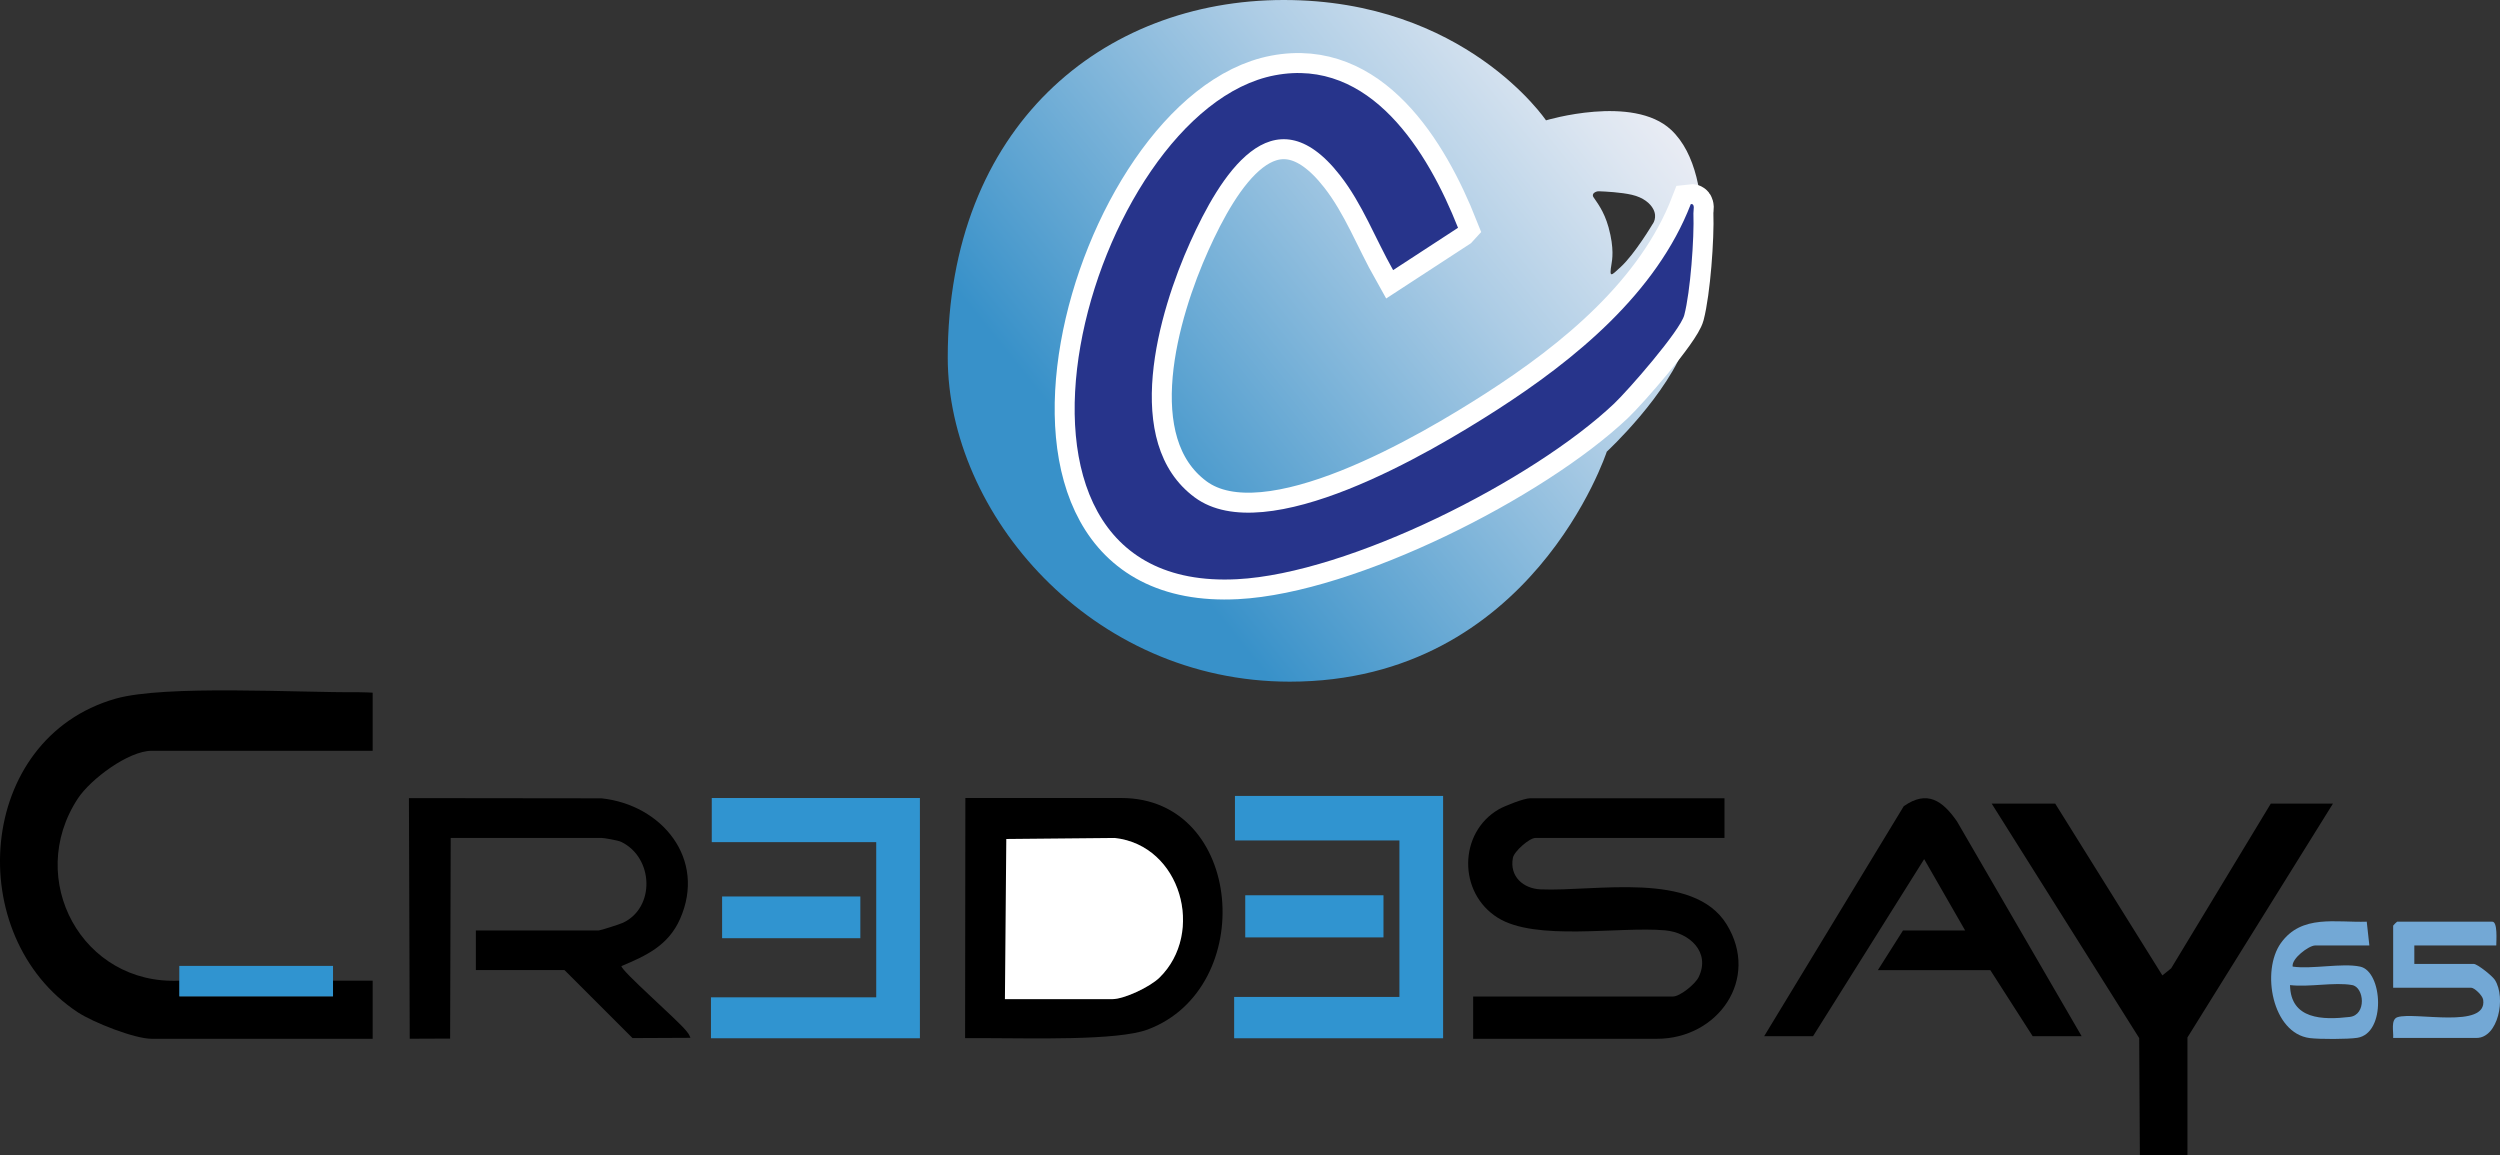
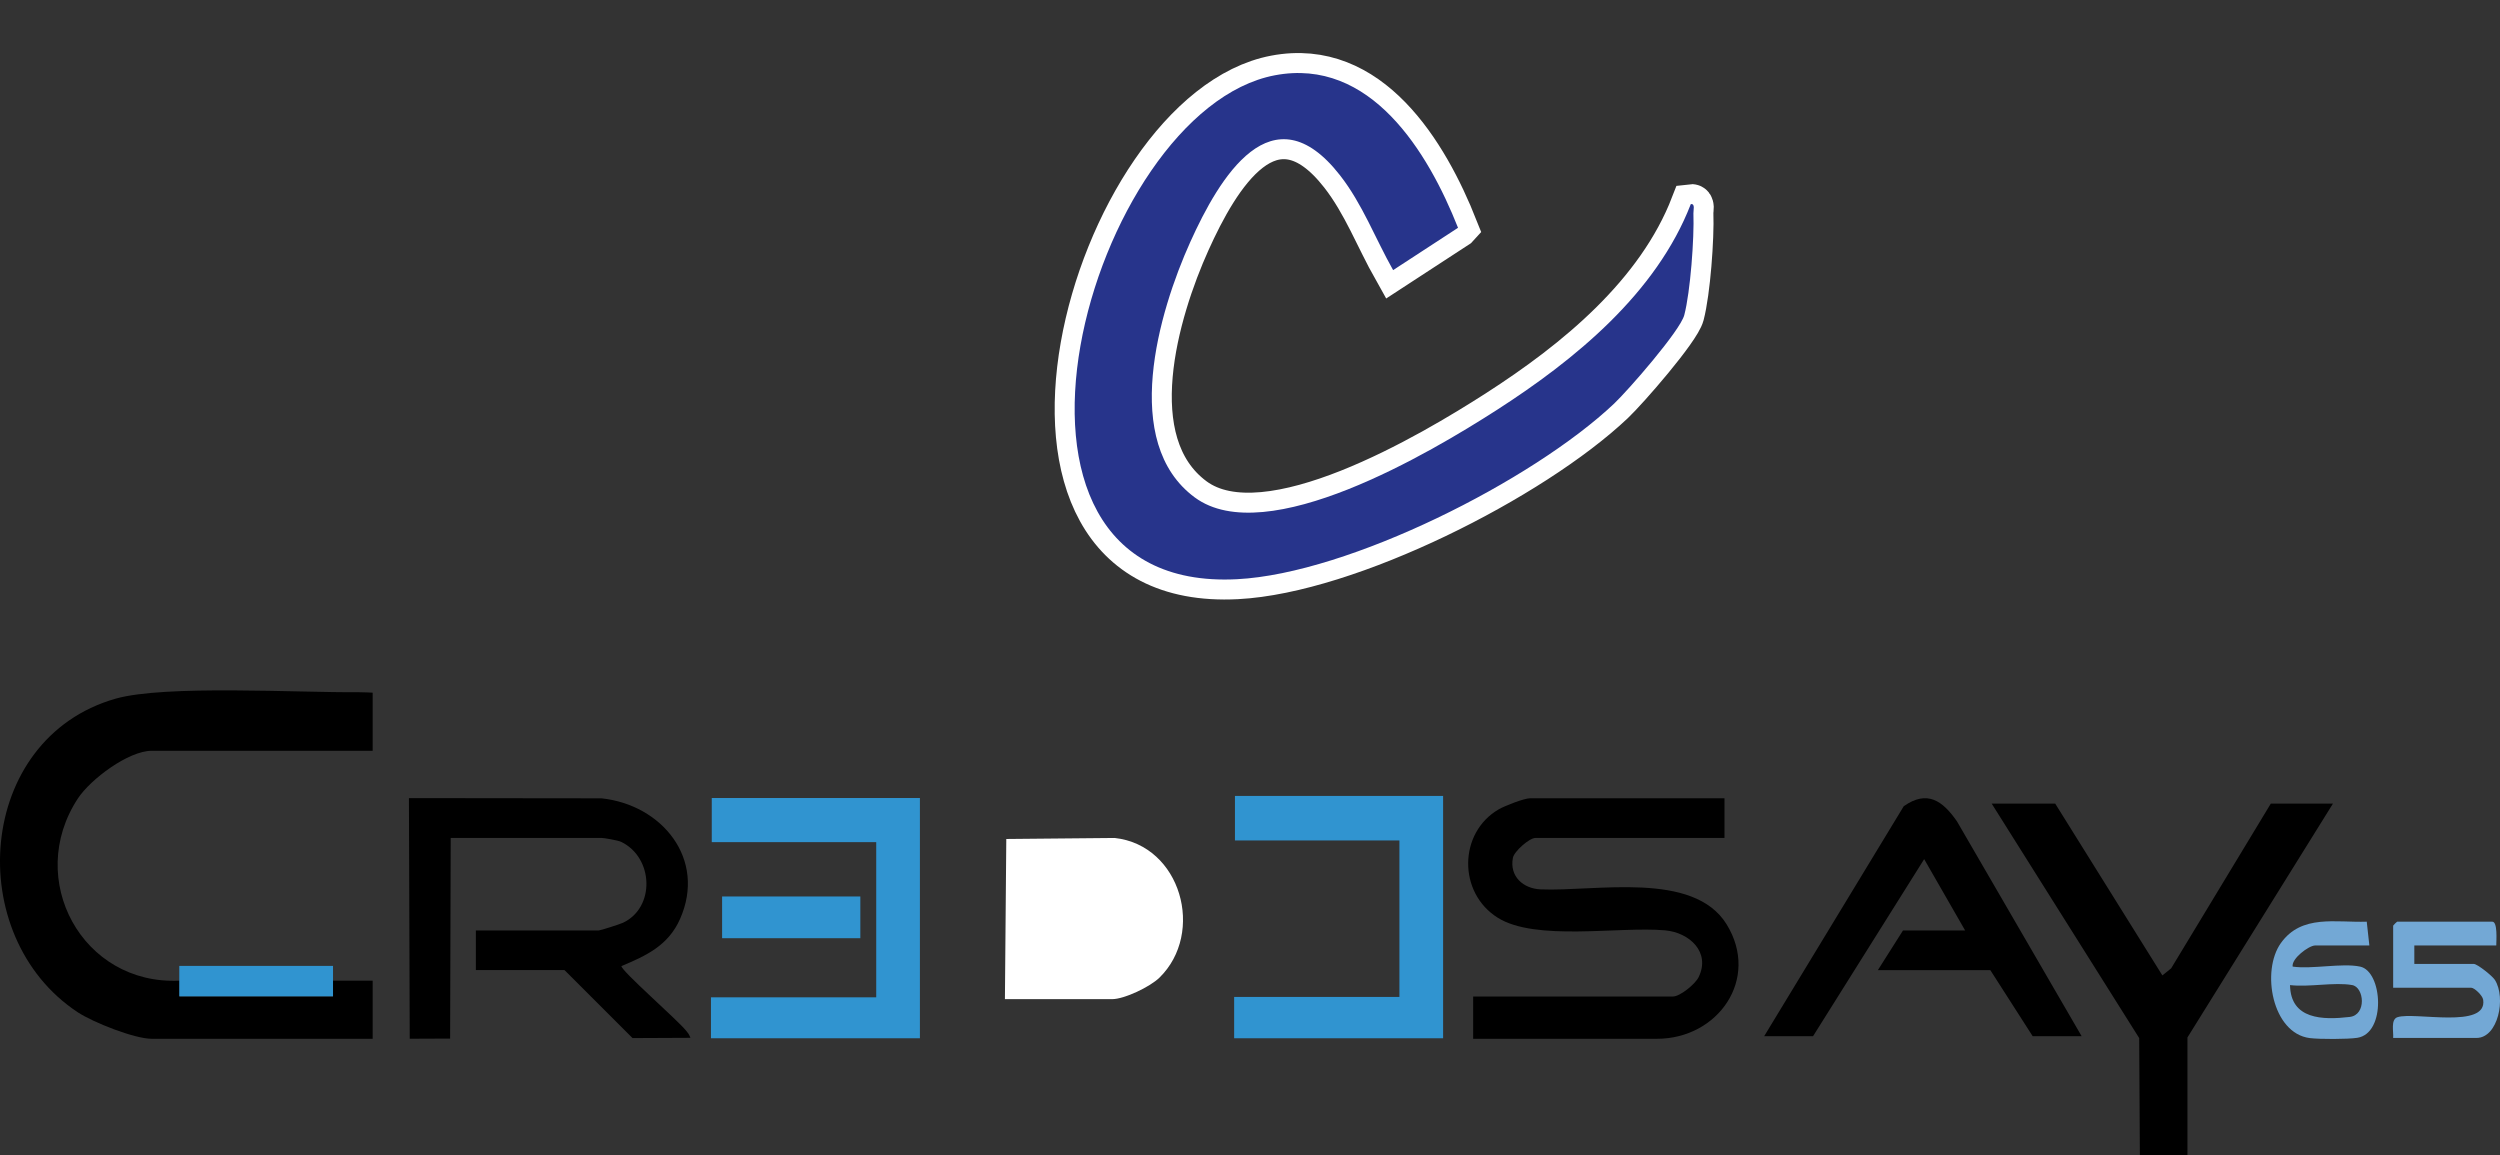
<svg xmlns="http://www.w3.org/2000/svg" viewBox="0 0 563.18 260.2">
  <rect x="0" y="0" width="563.18" height="260.2" fill="#333333" stroke="none" />
  <defs>
    <style>
      .cls-1 {
        fill: #fff;
      }

      .cls-2 {
        fill: url(#Degradado_sin_nombre_13);
      }

      .cls-3 {
        fill: #73a8d5;
      }

      .cls-4 {
        fill: #3094d0;
      }

      .cls-5 {
        fill: none;
        stroke: #fff;
        stroke-miterlimit: 10;
        stroke-width: 9px;
      }

      .cls-6 {
        fill: #27348b;
      }
    </style>
    <linearGradient id="Degradado_sin_nombre_13" data-name="Degradado sin nombre 13" x1="243.21" y1="113.67" x2="376.42" y2="6.36" gradientUnits="userSpaceOnUse">
      <stop offset=".05" stop-color="#3891c9" />
      <stop offset=".21" stop-color="#5ca3d1" />
      <stop offset=".58" stop-color="#accce5" />
      <stop offset=".84" stop-color="#dde6f1" />
      <stop offset=".97" stop-color="#f1f0f6" />
    </linearGradient>
  </defs>
  <g id="Capa_6" data-name="Capa 6">
    <path class="cls-3" d="M562.35,212.98h-18.47v4.17h13.41c.78,0,4.17,2.69,4.74,3.6,2.56,4.05.73,13.07-4.15,13.07h-18.77c.13-1.37-.61-4.16.98-4.68,3.85-1.26,20.29,2.76,19.3-3.92-.14-.98-1.98-2.71-2.7-2.71h-17.58v-13.99c0-.06.83-.89.89-.89h21.45c1.24,0,.89,4.37.89,5.36Z" />
    <path class="cls-3" d="M531.67,217.75c5.08,1.08,5.91,15.01-.63,16.04-2.12.33-8.55.34-10.72.06-8.47-1.08-11-15.14-6.49-21.42,4.67-6.51,12.35-4.56,19.33-4.8l.59,5.36h-12.22c-1.4,0-5.38,2.97-5.06,4.76,4.37.63,11.16-.86,15.19,0ZM529.88,221.91c-3.96-.72-9.81.53-14,0,.12,7.78,7.38,7.89,13.44,7.18,3.84-.45,3.29-6.68.56-7.18Z" />
    <path d="M83.95,156.03v13.1h-49.76c-5.27,0-13.8,6.42-16.65,10.75-11.96,18.2.98,42.11,22.91,41.03v3.57s34.56,0,34.56,0v-3.57h8.94v13.1h-49.76c-3.93,0-13.23-3.71-16.67-5.97-26.02-17.16-22.95-61.65,8.49-70.64,11.11-3.18,41.55-1.33,54.49-1.47,1.15-.01,3.45.11,3.45.11Z" />
    <path d="M388.48,179.84v8.93h-42.61c-1.33,0-4.78,3-5.06,4.49-.79,4.19,2.33,6.92,6.25,7.09,12.3.53,34.43-4.25,41.9,7.88,7.59,12.32-1.97,25.78-15.68,25.78h-41.42v-9.52h44.99c1.61,0,5.02-2.78,5.79-4.34,2.77-5.62-2.03-10.08-7.55-10.57-10.44-.92-29.12,2.53-37.69-2.84-9-5.63-8.84-19.16.22-24.42,1.35-.78,5.73-2.49,7.05-2.49h43.8Z" />
    <path d="M135.5,179.84c13.59,1.44,23.7,13.65,17.69,27.19-2.63,5.94-7.57,8.25-13.2,10.6-.1,1.03,12.69,12.17,14.59,14.58.47.6.57.63.96,1.58l-13.05.06-15.33-15.32h-19.96v-8.93h27.71c.35,0,4.72-1.4,5.39-1.71,7.32-3.39,6.98-14.65-.34-18.23-.74-.36-3.9-.9-4.46-.9h-33.97l-.13,45.2-9.1.04-.18-54.21" />
    <polygon points="462.98 181.03 487.12 219.73 489.1 218.14 511.55 181.03 525.55 181.03 492.77 233.71 492.77 260.2 482.05 260.2 481.9 233.85 448.67 181.03 462.98 181.03" />
-     <path d="M252.62,179.77c27.63,0,30.78,42.83,5.93,52.15-6.85,2.57-26.41,1.94-36.98,1.94h-4.16s0-2.15,0-2.17l.06-51.92M226.38,225.01s.03.07.07.07h24.07c2.8,0,8.58-2.79,10.66-4.83,10.33-10.09,4.91-29.83-10.07-31.48M226.4,189.65" />
    <path d="M397.42,233.42l31.44-51.8c5.3-3.74,8.76-1.21,11.97,3.38l28.1,48.42h-11.03l-9.54-14.88h-25.33l5.66-8.93h14l-9.23-16.07-25.03,39.88h-11.03Z" />
    <path class="cls-1" d="M251.11,188.77c14.97,1.65,20.4,21.4,10.07,31.48-2.08,2.03-7.86,4.83-10.66,4.83h-24.14l.31-36.08" />
  </g>
  <g id="Capa_2" data-name="Capa 2">
    <rect class="cls-4" x="162.67" y="201.95" width="31.14" height="9.4" />
    <rect class="cls-4" x="40.39" y="217.59" width="34.63" height="6.86" />
    <polygon class="cls-4" points="160.34 179.77 207.23 179.77 207.23 233.89 160.16 233.89 160.16 224.67 197.39 224.67 197.39 189.71 160.34 189.71 160.34 179.77" />
-     <rect class="cls-4" x="280.52" y="201.68" width="31.14" height="9.49" />
    <polygon class="cls-4" points="278.2 179.3 325.09 179.3 325.09 233.89 278.02 233.89 278.02 224.58 315.25 224.58 315.25 189.33 278.2 189.33 278.2 179.3" />
  </g>
  <g id="Capa_5" data-name="Capa 5">
-     <path class="cls-2" d="M376.46,29.26c-8.59-8.05-28.19-2.15-28.19-2.15,0,0-18.26-27.11-59.06-27.11s-75.71,28.46-75.71,80.54c0,35.17,32.22,73.02,77.05,73.02,54.5,0,71.41-51.81,71.41-51.81,0,0,13.96-12.92,17.99-24.97,2.95-8.84,7.73-37-3.49-47.52ZM372.29,50.47s-4.03,6.78-7.18,9.66c-2.18,2-2.63,2.64-2.08-.67.13-.81.67-3.42-.67-8.26-1.04-3.75-2.73-5.74-3.43-6.83-.18-.28-.13-.66.13-.88.31-.27.72-.41,1.13-.4,1.44.05,4.99.23,7.41.79,2.62.6,4.16,1.95,4.83,3.22,1.01,1.92-.13,3.36-.13,3.36Z" />
    <g>
      <path class="cls-5" d="M328.43,51.33l-14.6,9.52c-4-7.09-6.91-14.9-11.97-21.37-15.29-19.57-27.19.55-33.72,15.03-7.12,15.78-15.76,45.16,1,57.54,16.15,11.93,53.33-10.24,67.95-19.63,17.69-11.36,36.05-26.37,43.8-46.44,1.04-.14.56,1.35.59,2.07.21,5.54-.68,17.67-2.06,22.94-.93,3.52-12.64,16.94-15.8,19.93-18.29,17.31-59.73,38.26-84.94,39.56-63.79,3.3-33.15-105.62,8.51-113.52,21.55-4.09,34.5,17.27,41.26,34.35Z" />
      <path class="cls-6" d="M328.43,51.33l-14.6,9.52c-4-7.09-6.91-14.9-11.97-21.37-15.29-19.57-27.19.55-33.72,15.03-7.12,15.78-15.76,45.16,1,57.54,16.15,11.93,53.33-10.24,67.95-19.63,17.69-11.36,36.05-26.37,43.8-46.44,1.04-.14.56,1.35.59,2.07.21,5.54-.68,17.67-2.06,22.94-.93,3.52-12.64,16.94-15.8,19.93-18.29,17.31-59.73,38.26-84.94,39.56-63.79,3.3-33.15-105.62,8.51-113.52,21.55-4.09,34.5,17.27,41.26,34.35Z" />
    </g>
  </g>
</svg>